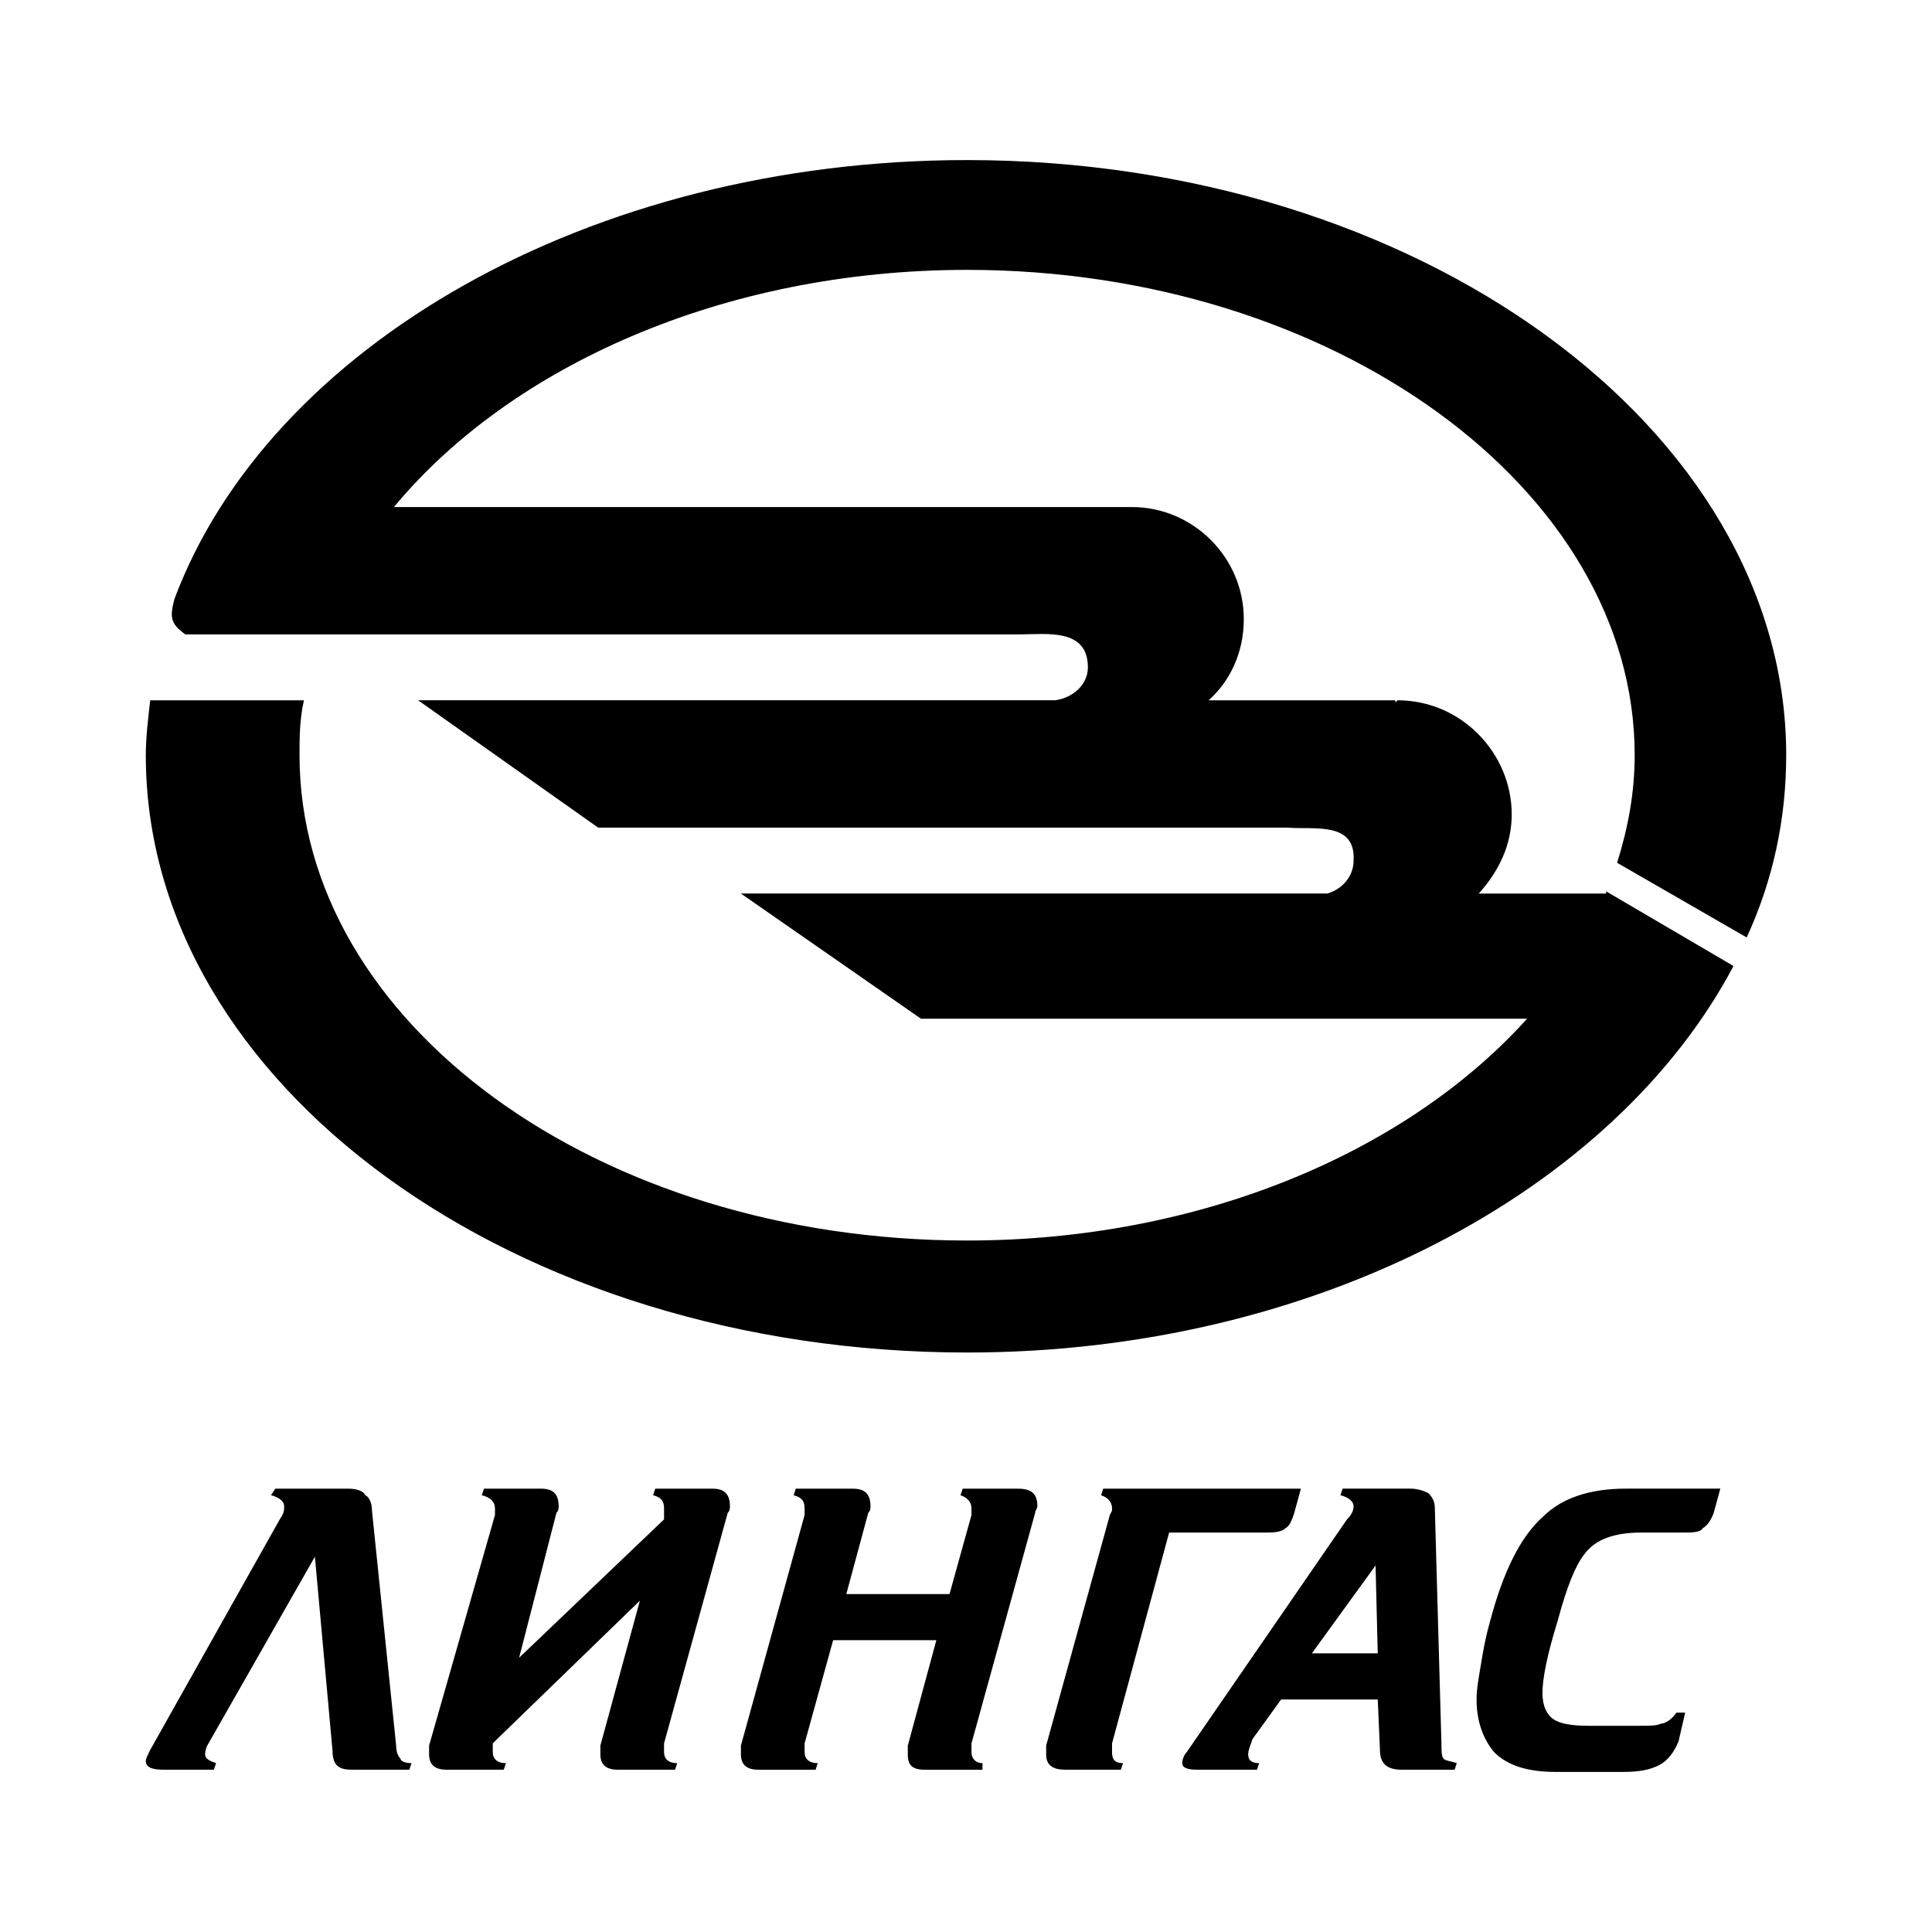
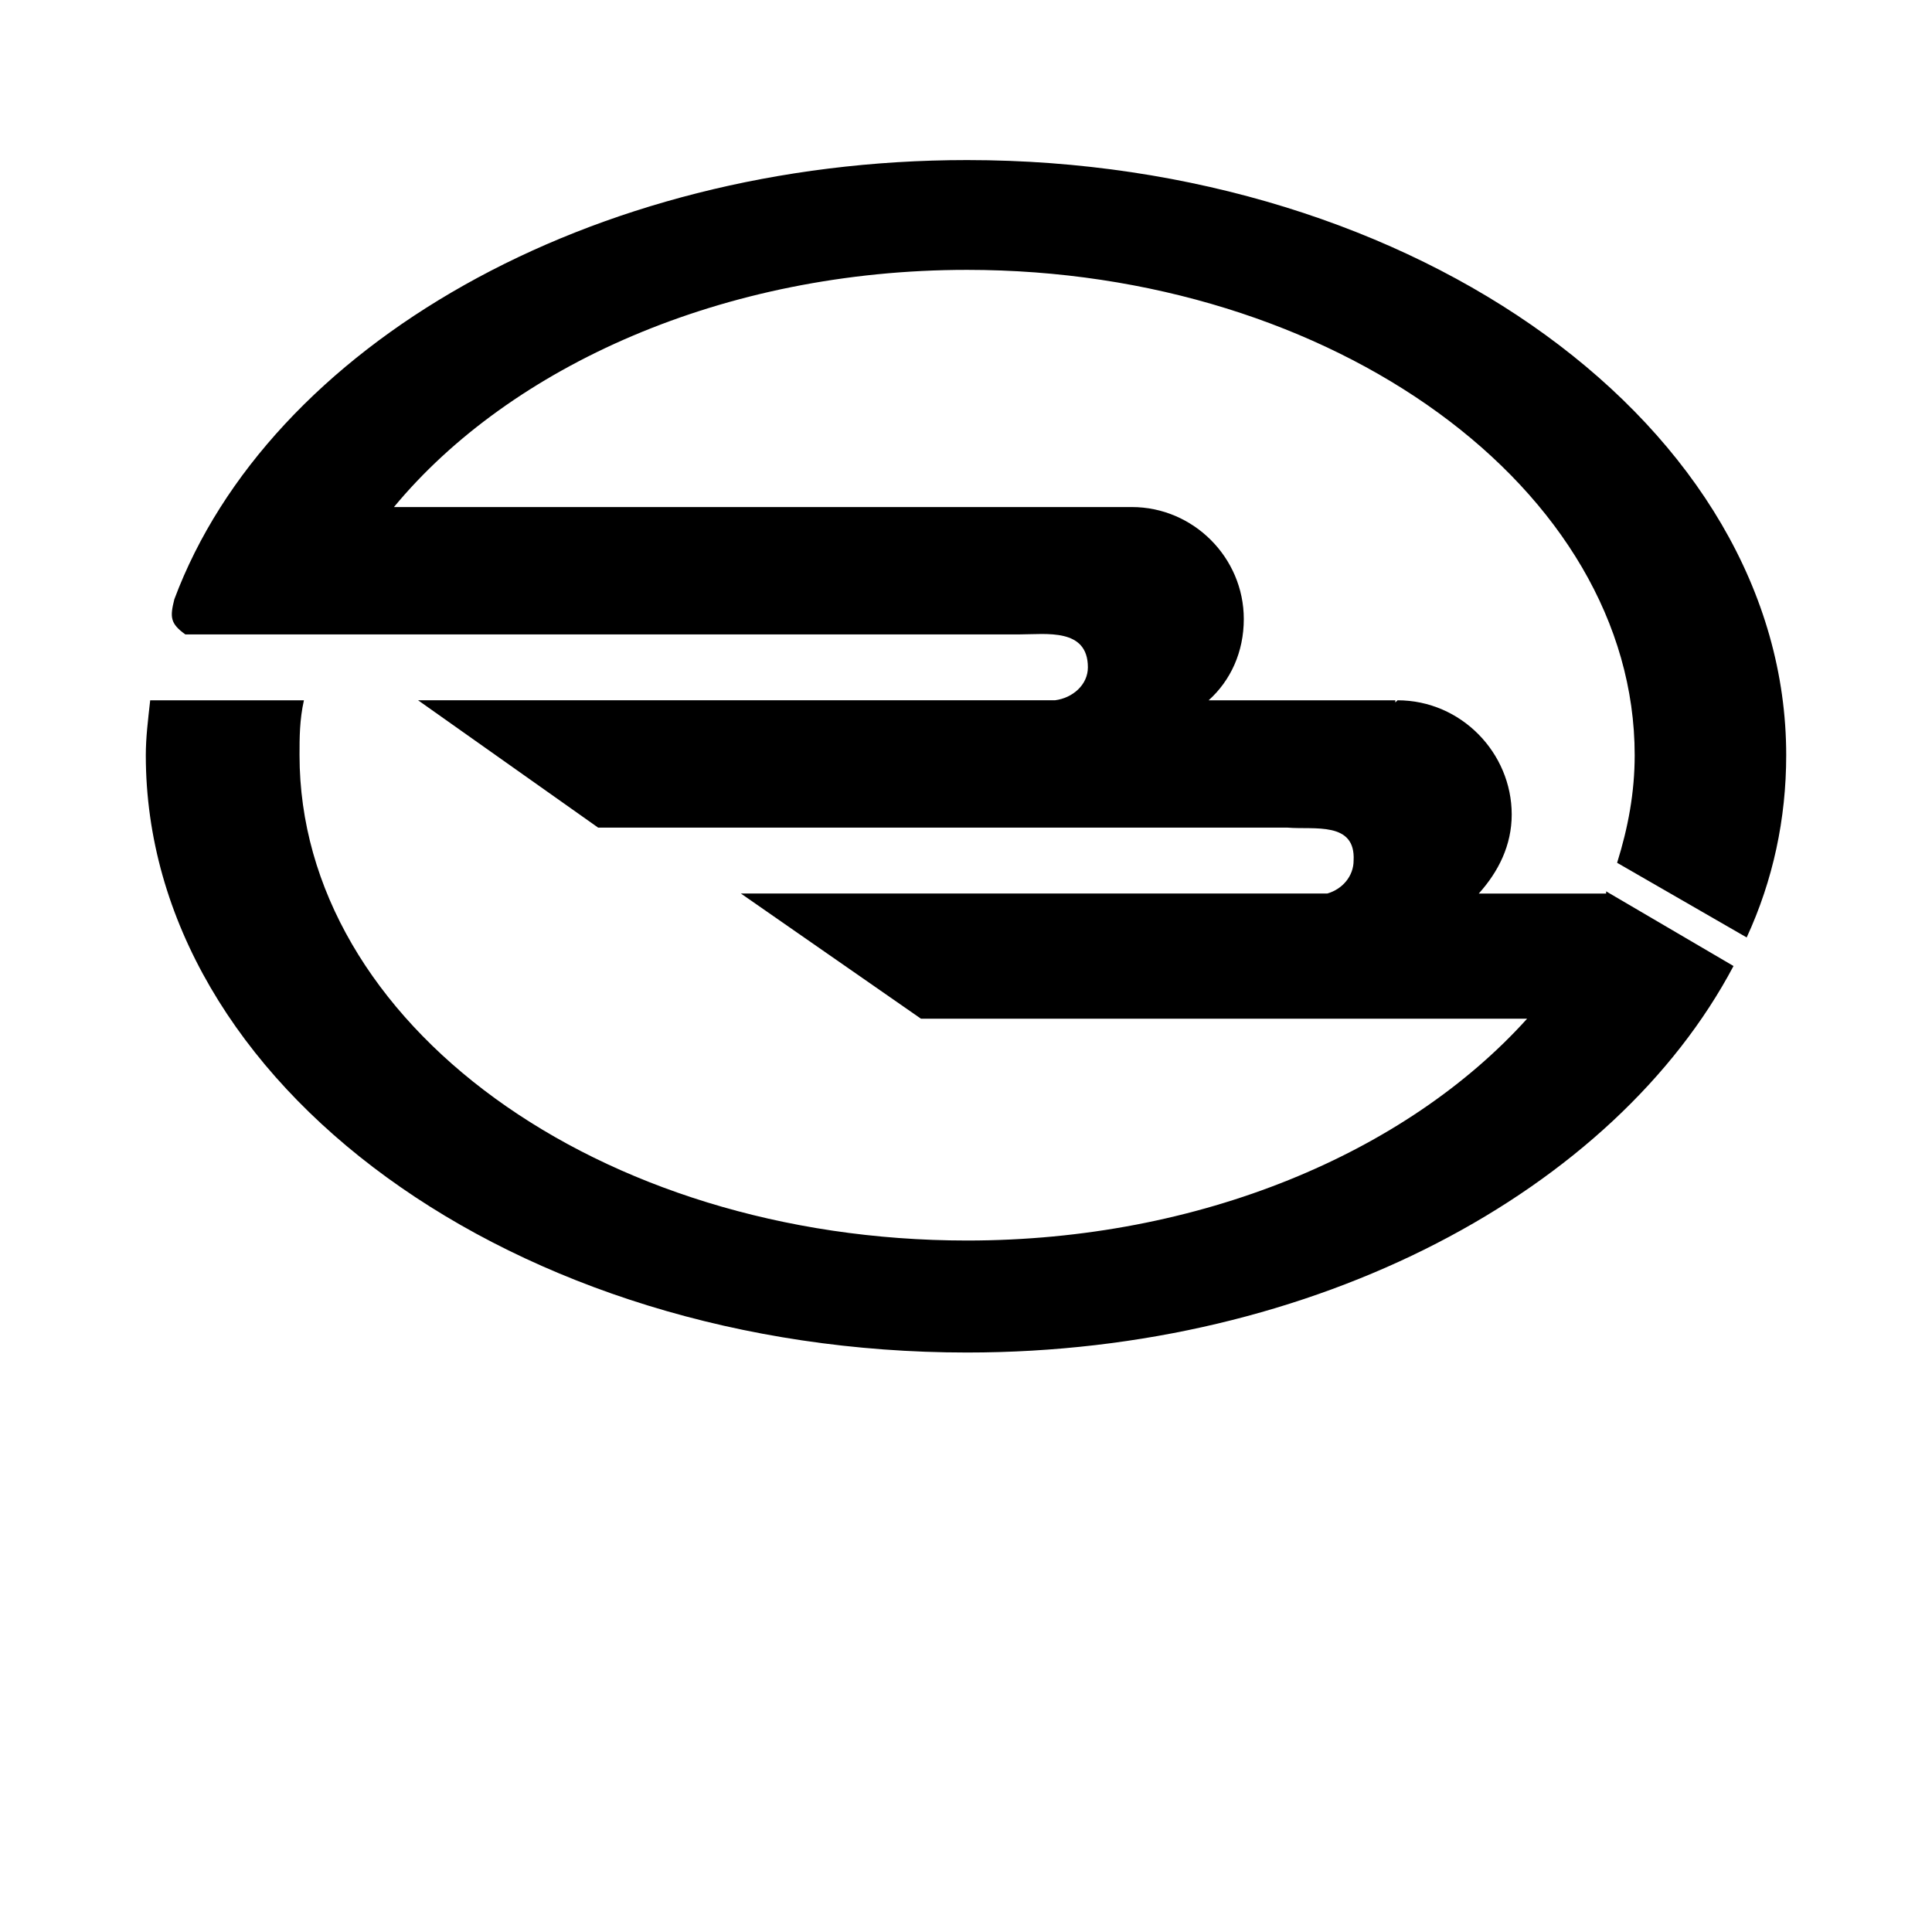
<svg xmlns="http://www.w3.org/2000/svg" version="1.0" id="Layer_1" x="0px" y="0px" width="192.756px" height="192.756px" viewBox="0 0 192.756 192.756" enable-background="new 0 0 192.756 192.756" xml:space="preserve">
  <g>
-     <polygon fill-rule="evenodd" clip-rule="evenodd" fill="#FFFFFF" points="0,0 192.756,0 192.756,192.756 0,192.756 0,0  " />
    <path fill-rule="evenodd" clip-rule="evenodd" d="M96.487,15.97c44.915,0,81.723,26.729,81.723,59.375   c0,6.354-1.314,12.488-3.943,18.185l-12.927-7.449c1.096-3.506,1.753-7.011,1.753-10.736c0-26.511-30.017-48.42-66.605-48.42   c-24.319,0-45.572,9.641-57.184,23.663h73.178l0,0c0,0,0.22,0,0.438,0c6.135,0,11.174,5.039,11.174,11.174   c0,3.287-1.314,6.135-3.506,8.106h18.623v0.219l0.22-0.219c6.354,0,11.393,5.258,11.393,11.393c0,3.067-1.314,5.696-3.286,7.888   h12.707c0-0.219,0-0.219,0-0.219l12.708,7.449c-11.831,22.349-41.628,38.562-76.465,38.562c-45.133,0-81.941-26.73-81.941-59.595   c0-1.753,0.219-3.505,0.438-5.478h15.337c-0.438,1.972-0.438,3.725-0.438,5.478c0,26.729,29.797,48.421,66.605,48.421   c23.225,0,43.819-8.766,55.869-22.129h-60.47L73.921,89.148h58.498c1.534-0.438,2.63-1.753,2.63-3.287   c0.219-3.944-3.944-3.067-6.573-3.287l0,0H59.68L41.713,69.867h63.319l0,0h0.219l0,0c1.753-0.219,3.287-1.534,3.287-3.286   c0-3.944-4.163-3.287-6.792-3.287l0,0H31.854l0,0H18.49c-1.534-1.096-1.534-1.752-1.096-3.506   C26.815,34.593,58.803,15.97,96.487,15.97L96.487,15.97z" />
-     <path fill-rule="evenodd" clip-rule="evenodd" d="M27.472,148.523h7.23c0.876,0,1.534,0.219,1.752,0.656   c0.438,0.219,0.658,0.877,0.658,1.533l2.41,23.443c0,0.658,0.219,1.096,0.438,1.314c0,0.219,0.438,0.439,1.095,0.439l-0.219,0.656   H35.36c-0.657,0-1.314,0-1.753-0.438c-0.219-0.219-0.438-0.658-0.438-1.533l-1.753-19.281l-10.735,18.842   c-0.219,0.439-0.219,0.877-0.219,0.877c0,0.438,0.438,0.656,1.095,0.877l-0.219,0.656h-5.039c-1.095,0-1.752-0.219-1.752-0.877   c0-0.219,0.219-0.656,0.438-1.094l12.927-23.006c0.438-0.658,0.438-0.877,0.438-1.314s-0.438-0.877-1.314-1.096L27.472,148.523   L27.472,148.523z M63.842,159.697l-14.46,14.021l-0.219,0.219v0.438v0.439c0,0.656,0.438,1.096,1.315,1.096l-0.219,0.656h-5.696   c-1.096,0-1.753-0.438-1.753-1.533c0-0.438,0-0.877,0-0.877l6.573-23.004v-0.439v-0.219c0-0.656-0.438-1.096-1.314-1.314   l0.219-0.656h5.696c1.095,0,1.753,0.438,1.753,1.752c0,0.219,0,0.438-0.219,0.656l-3.725,14.461l14.46-13.803v-0.438v-0.439v-0.219   c0-0.656-0.219-1.096-1.096-1.314l0.219-0.656h5.697c1.095,0,1.752,0.438,1.752,1.752c0,0.219,0,0.438-0.219,0.656l-6.354,23.006   v0.438v0.439c0,0.656,0.438,1.096,1.314,1.096l-0.219,0.656h-5.696c-1.096,0-1.753-0.438-1.753-1.533c0-0.438,0-0.877,0-0.877   L63.842,159.697L63.842,159.697z M93.42,163.641H83.123l-2.848,10.297v0.438v0.439c0,0.656,0.438,1.096,1.314,1.096l-0.219,0.656   h-5.697c-1.095,0-1.752-0.438-1.752-1.533c0-0.438,0-0.877,0-0.877l6.354-23.004v-0.439v-0.219c0-0.656-0.219-1.096-1.095-1.314   l0.219-0.656h5.696c1.095,0,1.752,0.438,1.752,1.752c0,0.219,0,0.438-0.219,0.656l-2.191,8.107h10.297l2.191-7.887v-0.439v-0.219   c0-0.656-0.438-1.096-1.095-1.314l0.219-0.656h5.478c1.314,0,1.972,0.438,1.972,1.752c0,0.219-0.22,0.438-0.22,0.656l-6.354,23.006   v0.438v0.439c0,0.656,0.438,1.096,1.096,1.096v0.656h-5.697c-1.314,0-1.752-0.438-1.752-1.533c0-0.438,0-0.877,0-0.877   L93.42,163.641L93.42,163.641z M110.071,148.523h19.719l-0.657,2.408c-0.219,0.658-0.438,1.316-0.876,1.535   c-0.438,0.438-1.314,0.438-2.191,0.438h-9.421l-5.696,21.033v0.438v0.439c0,0.656,0.219,1.096,1.095,1.096l-0.219,0.656h-5.478   c-1.314,0-1.972-0.438-1.972-1.533c0-0.438,0-0.877,0-0.877l6.354-23.004l0.22-0.439v-0.219c0-0.656-0.438-1.096-1.096-1.314   L110.071,148.523L110.071,148.523z M145.127,176.566h-5.259c-1.533,0-2.19-0.656-2.19-1.971l-0.219-5.039h-9.641l-2.849,3.943   c-0.219,0.656-0.438,1.096-0.438,1.533c0,0.656,0.438,0.877,1.096,0.877l-0.219,0.656h-5.916c-1.095,0-1.533-0.219-1.533-0.656   c0-0.439,0.219-0.877,0.438-1.096l15.994-23.225c0.438-0.438,0.657-0.877,0.657-1.314s-0.438-0.877-1.315-1.096l0.22-0.656h6.792   c0.657,0,1.314,0.219,1.753,0.438c0.438,0.438,0.657,0.877,0.657,1.533l0.657,23.443c0,0.658,0,1.314,0.219,1.533   s0.657,0.219,1.314,0.439L145.127,176.566L145.127,176.566z M137.239,156.191l-6.354,8.764h6.573L137.239,156.191L137.239,156.191z    M161.997,176.785h-6.792c-2.849,0-4.82-0.656-6.135-1.971c-1.096-1.314-1.753-3.068-1.753-5.258c0-1.096,0.22-2.191,0.438-3.506   s0.438-2.629,0.877-4.164c1.314-5.039,3.067-8.545,5.258-10.516c1.972-1.973,4.82-2.848,8.326-2.848h9.421l-0.657,2.408   c-0.22,0.658-0.657,1.316-1.096,1.535c-0.219,0.438-1.096,0.438-1.972,0.438h-4.163c-2.629,0-4.601,0.658-5.696,2.191   c-0.877,1.096-1.753,3.287-2.63,6.572c-1.095,3.506-1.533,5.916-1.533,7.23s0.438,2.191,1.096,2.629   c0.657,0.439,1.753,0.658,3.505,0.658h5.04c1.095,0,1.753,0,2.19-0.219c0.438,0,1.096-0.439,1.534-1.096h0.876l-0.657,2.848   c-0.438,1.096-1.096,1.971-1.972,2.41C164.626,176.566,163.531,176.785,161.997,176.785L161.997,176.785z" />
  </g>
</svg>